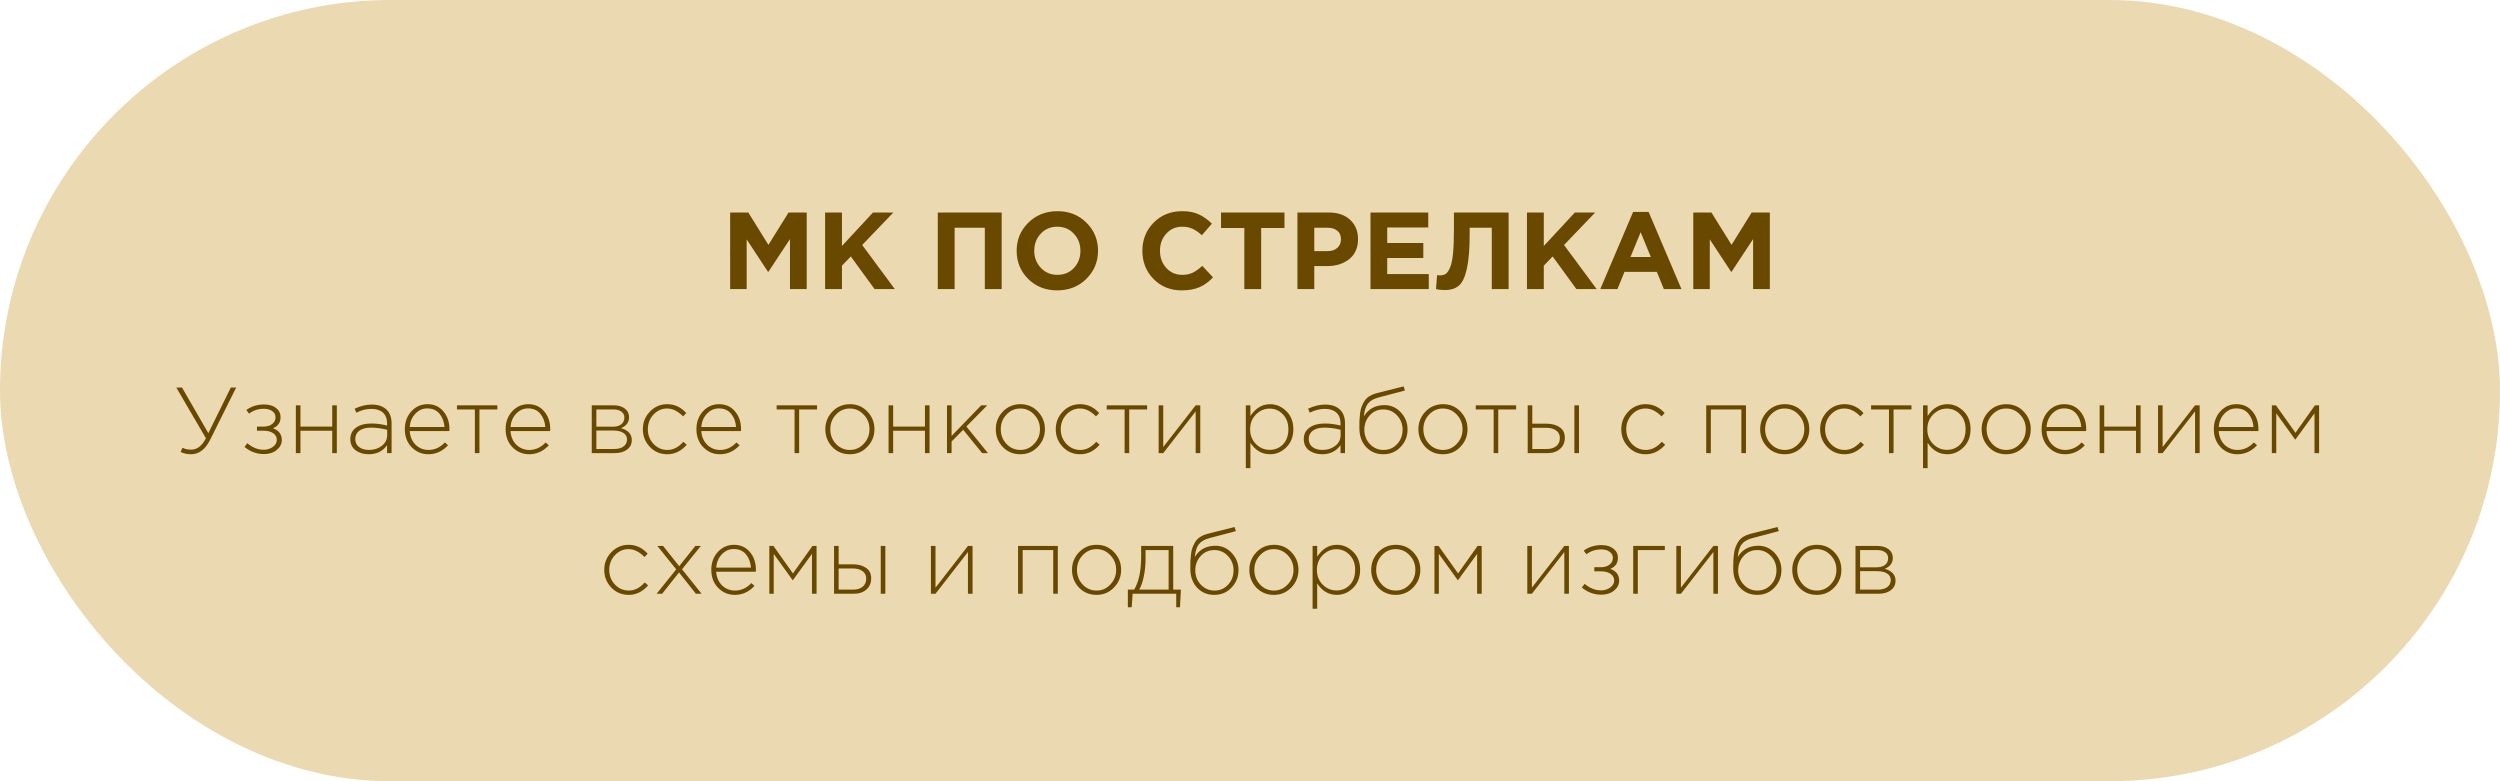
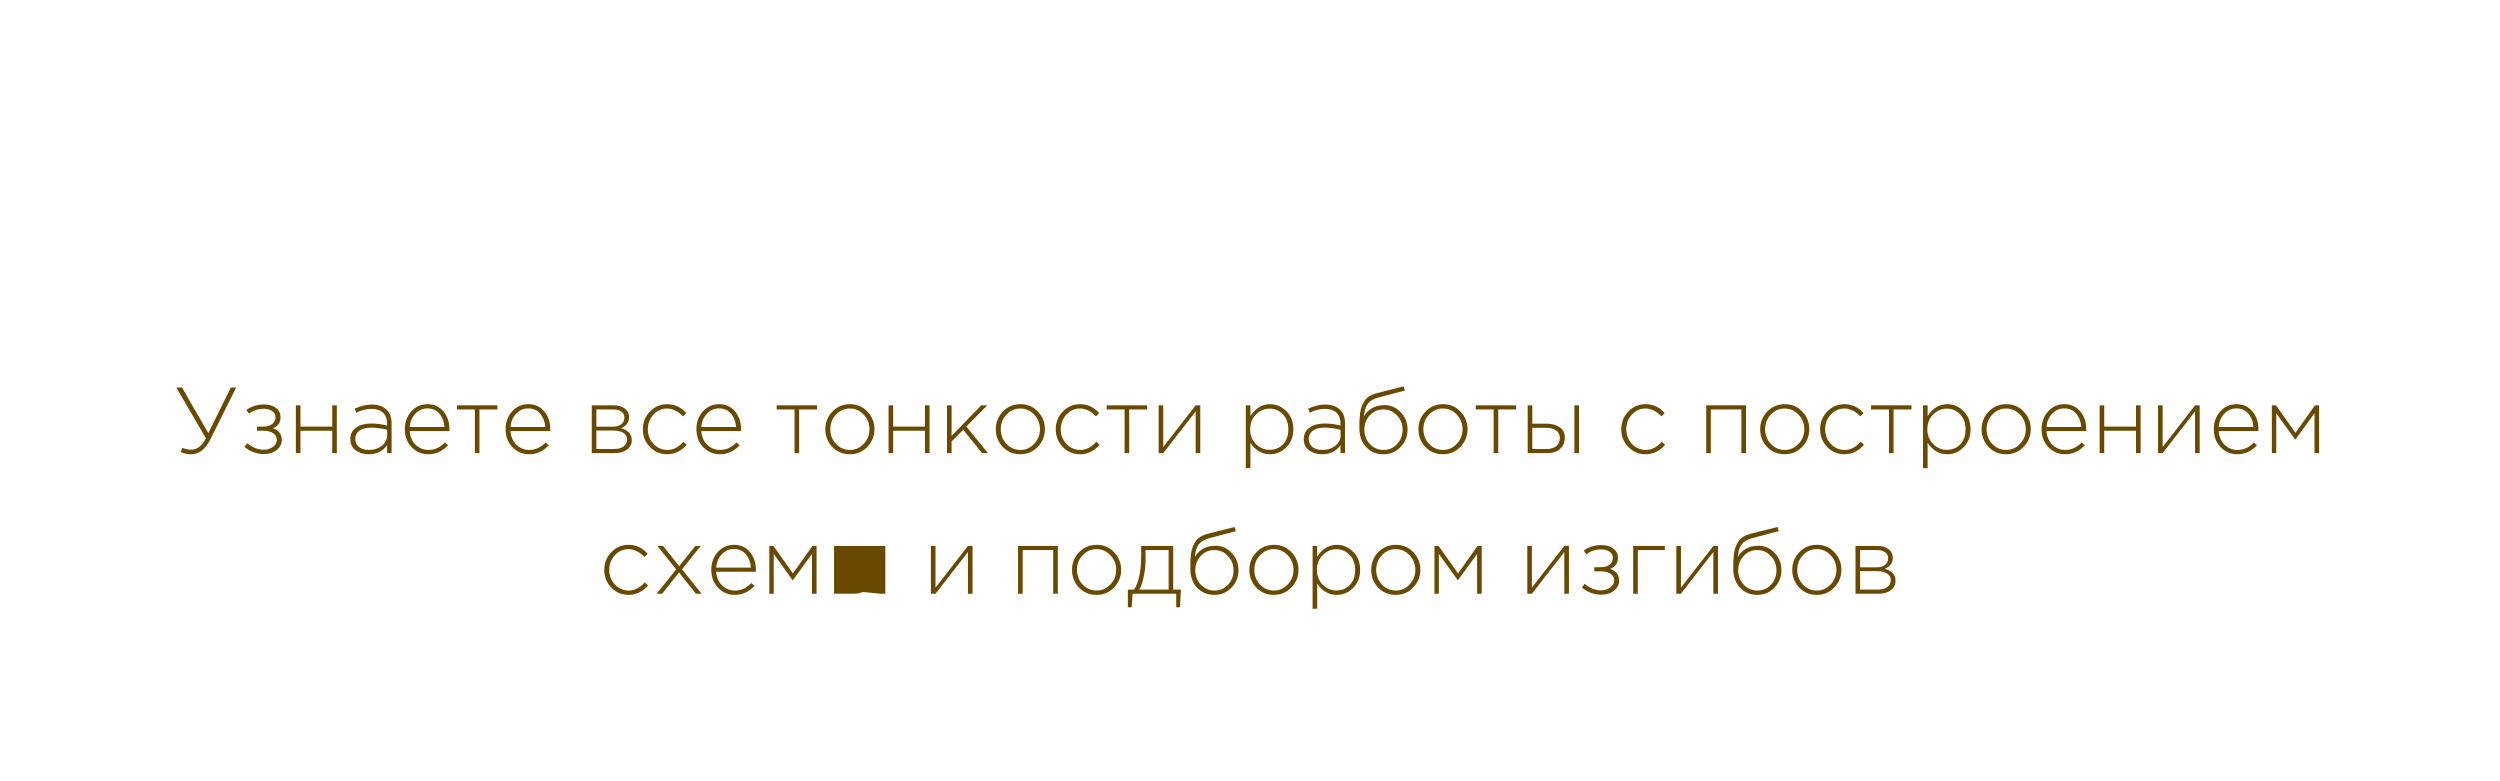
<svg xmlns="http://www.w3.org/2000/svg" width="320" height="100" viewBox="0 0 320 100" fill="none">
-   <rect width="320" height="100" rx="50" fill="#EBD9B1" />
-   <path d="M93.459 37V27.2H95.783L98.359 31.344L100.935 27.2H103.259V37H101.117V30.602L98.359 34.788H98.303L95.573 30.644V37H93.459ZM105.614 37V27.2H107.77V31.484L111.746 27.2H114.35L110.36 31.358L114.532 37H111.942L108.904 32.828L107.77 34.004V37H105.614ZM120.037 37V27.2H128.213V37H126.057V29.146H122.193V37H120.037ZM139.049 35.698C138.059 36.678 136.818 37.168 135.325 37.168C133.831 37.168 132.59 36.678 131.601 35.698C130.621 34.718 130.131 33.519 130.131 32.1C130.131 30.691 130.625 29.496 131.615 28.516C132.613 27.527 133.859 27.032 135.353 27.032C136.846 27.032 138.083 27.522 139.063 28.502C140.052 29.482 140.547 30.681 140.547 32.1C140.547 33.509 140.047 34.709 139.049 35.698ZM133.225 34.284C133.785 34.881 134.494 35.18 135.353 35.18C136.211 35.18 136.916 34.886 137.467 34.298C138.017 33.701 138.293 32.968 138.293 32.1C138.293 31.241 138.013 30.513 137.453 29.916C136.893 29.319 136.183 29.02 135.325 29.02C134.466 29.02 133.761 29.319 133.211 29.916C132.66 30.504 132.385 31.232 132.385 32.1C132.385 32.959 132.665 33.687 133.225 34.284ZM151.248 37.168C149.811 37.168 148.612 36.683 147.65 35.712C146.698 34.732 146.222 33.528 146.222 32.1C146.222 30.681 146.703 29.482 147.664 28.502C148.626 27.522 149.848 27.032 151.332 27.032C152.182 27.032 152.896 27.172 153.474 27.452C154.053 27.723 154.604 28.115 155.126 28.628L153.838 30.112C153.418 29.729 153.022 29.454 152.648 29.286C152.284 29.109 151.841 29.02 151.318 29.02C150.497 29.02 149.816 29.319 149.274 29.916C148.742 30.504 148.476 31.232 148.476 32.1C148.476 32.959 148.742 33.687 149.274 34.284C149.816 34.881 150.497 35.18 151.318 35.18C151.841 35.18 152.294 35.087 152.676 34.9C153.059 34.713 153.465 34.424 153.894 34.032L155.266 35.502C154.734 36.071 154.156 36.491 153.53 36.762C152.914 37.033 152.154 37.168 151.248 37.168ZM159.274 37V29.188H156.292V27.2H164.412V29.188H161.43V37H159.274ZM166.071 37V27.2H170.075C171.232 27.2 172.147 27.513 172.819 28.138C173.491 28.763 173.827 29.589 173.827 30.616C173.827 31.708 173.453 32.557 172.707 33.164C171.96 33.761 171.013 34.06 169.865 34.06H168.227V37H166.071ZM168.227 32.142H169.935C170.467 32.142 170.882 32.002 171.181 31.722C171.489 31.442 171.643 31.078 171.643 30.63C171.643 30.154 171.489 29.79 171.181 29.538C170.873 29.277 170.443 29.146 169.893 29.146H168.227V32.142ZM175.422 37V27.2H182.814V29.118H177.564V31.106H182.184V33.024H177.564V35.082H182.884V37H175.422ZM186.103 27.2H193.103V37H190.947V29.146H188.119V29.888C188.119 31.801 188.002 33.285 187.769 34.34C187.545 35.395 187.214 36.123 186.775 36.524C186.336 36.925 185.725 37.126 184.941 37.126C184.502 37.126 184.124 37.084 183.807 37L183.947 35.222C184.078 35.241 184.19 35.25 184.283 35.25C184.6 35.25 184.857 35.185 185.053 35.054C185.258 34.914 185.445 34.639 185.613 34.228C185.79 33.817 185.916 33.206 185.991 32.394C186.066 31.573 186.103 30.518 186.103 29.23V27.2ZM195.451 37V27.2H197.607V31.484L201.583 27.2H204.187L200.197 31.358L204.369 37H201.779L198.741 32.828L197.607 34.004V37H195.451ZM204.838 37L209.038 27.13H211.026L215.226 37H212.972L212.076 34.802H207.932L207.036 37H204.838ZM208.702 32.898H211.306L210.004 29.72L208.702 32.898ZM216.739 37V27.2H219.062L221.639 31.344L224.215 27.2H226.539V37H224.397V30.602L221.639 34.788H221.583L218.853 30.644V37H216.739Z" fill="#694900" />
-   <path d="M24.459 58.144C23.979 58.144 23.531 58.048 23.115 57.856L23.355 57.316C23.683 57.476 24.051 57.556 24.459 57.556C25.235 57.556 25.867 57.068 26.355 56.092L22.563 49.6H23.295L26.667 55.444L29.547 49.6H30.231L26.895 56.296C26.279 57.528 25.467 58.144 24.459 58.144ZM33.79 58.12C32.87 58.12 32.038 57.816 31.294 57.208L31.654 56.728C32.31 57.288 33.014 57.568 33.766 57.568C34.198 57.568 34.582 57.448 34.918 57.208C35.262 56.96 35.434 56.66 35.434 56.308C35.434 55.948 35.282 55.664 34.978 55.456C34.674 55.24 34.258 55.132 33.73 55.132H32.89V54.604H33.742C34.182 54.604 34.546 54.496 34.834 54.28C35.122 54.064 35.266 53.772 35.266 53.404C35.266 53.084 35.126 52.824 34.846 52.624C34.566 52.424 34.214 52.324 33.79 52.324C33.046 52.324 32.41 52.532 31.882 52.948L31.534 52.48C32.174 52.008 32.93 51.772 33.802 51.772C34.442 51.772 34.954 51.924 35.338 52.228C35.722 52.532 35.914 52.924 35.914 53.404C35.914 54.076 35.586 54.548 34.93 54.82C35.69 55.084 36.07 55.584 36.07 56.32C36.07 56.816 35.854 57.24 35.422 57.592C34.998 57.944 34.454 58.12 33.79 58.12ZM37.87 58V51.88H38.458V54.604H42.526V51.88H43.114V58H42.526V55.132H38.458V58H37.87ZM47.206 58.144C46.535 58.144 45.971 57.976 45.514 57.64C45.066 57.296 44.843 56.816 44.843 56.2C44.843 55.576 45.087 55.088 45.575 54.736C46.062 54.384 46.711 54.208 47.519 54.208C48.206 54.208 48.883 54.296 49.547 54.472V54.208C49.547 53.6 49.37 53.136 49.019 52.816C48.666 52.496 48.17 52.336 47.531 52.336C46.891 52.336 46.251 52.5 45.611 52.828L45.395 52.312C46.154 51.96 46.879 51.784 47.566 51.784C48.407 51.784 49.05 52.008 49.498 52.456C49.914 52.872 50.123 53.448 50.123 54.184V58H49.547V56.98C48.995 57.756 48.215 58.144 47.206 58.144ZM47.242 57.592C47.883 57.592 48.426 57.416 48.874 57.064C49.331 56.704 49.559 56.252 49.559 55.708V55.012C48.839 54.828 48.147 54.736 47.483 54.736C46.843 54.736 46.346 54.868 45.995 55.132C45.651 55.388 45.478 55.74 45.478 56.188C45.478 56.628 45.639 56.972 45.959 57.22C46.279 57.468 46.706 57.592 47.242 57.592ZM54.817 58.144C53.993 58.144 53.285 57.844 52.693 57.244C52.109 56.644 51.817 55.872 51.817 54.928C51.817 54.032 52.093 53.276 52.645 52.66C53.205 52.044 53.897 51.736 54.721 51.736C55.561 51.736 56.237 52.04 56.749 52.648C57.269 53.256 57.529 54.02 57.529 54.94C57.529 55.036 57.525 55.116 57.517 55.18H52.441C52.497 55.916 52.753 56.504 53.209 56.944C53.673 57.376 54.217 57.592 54.841 57.592C55.641 57.592 56.341 57.272 56.941 56.632L57.349 56.992C56.637 57.76 55.793 58.144 54.817 58.144ZM52.441 54.652H56.893C56.845 53.98 56.633 53.416 56.257 52.96C55.881 52.504 55.361 52.276 54.697 52.276C54.097 52.276 53.585 52.504 53.161 52.96C52.737 53.408 52.497 53.972 52.441 54.652ZM60.781 58V52.408H58.489V51.88H63.661V52.408H61.369V58H60.781ZM67.719 58.144C66.895 58.144 66.187 57.844 65.595 57.244C65.011 56.644 64.719 55.872 64.719 54.928C64.719 54.032 64.995 53.276 65.547 52.66C66.107 52.044 66.799 51.736 67.623 51.736C68.463 51.736 69.139 52.04 69.651 52.648C70.171 53.256 70.431 54.02 70.431 54.94C70.431 55.036 70.427 55.116 70.419 55.18H65.343C65.399 55.916 65.655 56.504 66.111 56.944C66.575 57.376 67.119 57.592 67.743 57.592C68.543 57.592 69.243 57.272 69.843 56.632L70.251 56.992C69.539 57.76 68.695 58.144 67.719 58.144ZM65.343 54.652H69.795C69.747 53.98 69.535 53.416 69.159 52.96C68.783 52.504 68.263 52.276 67.599 52.276C66.999 52.276 66.487 52.504 66.063 52.96C65.639 53.408 65.399 53.972 65.343 54.652ZM75.745 58V51.88H78.541C79.141 51.88 79.621 52.02 79.981 52.3C80.341 52.572 80.521 52.94 80.521 53.404C80.521 54.052 80.177 54.52 79.489 54.808C79.897 54.912 80.229 55.092 80.485 55.348C80.741 55.604 80.869 55.932 80.869 56.332C80.869 56.836 80.669 57.24 80.269 57.544C79.869 57.848 79.337 58 78.673 58H75.745ZM76.333 57.472H78.601C79.113 57.472 79.517 57.364 79.813 57.148C80.109 56.924 80.257 56.624 80.257 56.248C80.257 55.888 80.101 55.608 79.789 55.408C79.485 55.208 79.041 55.108 78.457 55.108H76.333V57.472ZM76.333 54.616H78.457C78.897 54.616 79.249 54.516 79.513 54.316C79.785 54.108 79.921 53.816 79.921 53.44C79.921 53.128 79.797 52.88 79.549 52.696C79.301 52.504 78.949 52.408 78.493 52.408H76.333V54.616ZM85.406 58.144C84.526 58.144 83.786 57.832 83.186 57.208C82.586 56.584 82.286 55.828 82.286 54.94C82.286 54.06 82.586 53.308 83.186 52.684C83.794 52.052 84.534 51.736 85.406 51.736C86.358 51.736 87.17 52.116 87.842 52.876L87.434 53.296C86.778 52.624 86.098 52.288 85.394 52.288C84.714 52.288 84.13 52.548 83.642 53.068C83.162 53.588 82.922 54.212 82.922 54.94C82.922 55.676 83.166 56.304 83.654 56.824C84.142 57.336 84.738 57.592 85.442 57.592C86.17 57.592 86.846 57.244 87.47 56.548L87.902 56.932C87.19 57.74 86.358 58.144 85.406 58.144ZM92.141 58.144C91.317 58.144 90.609 57.844 90.017 57.244C89.433 56.644 89.141 55.872 89.141 54.928C89.141 54.032 89.417 53.276 89.969 52.66C90.529 52.044 91.221 51.736 92.045 51.736C92.885 51.736 93.561 52.04 94.073 52.648C94.593 53.256 94.853 54.02 94.853 54.94C94.853 55.036 94.849 55.116 94.841 55.18H89.765C89.821 55.916 90.077 56.504 90.533 56.944C90.997 57.376 91.541 57.592 92.165 57.592C92.965 57.592 93.665 57.272 94.265 56.632L94.673 56.992C93.961 57.76 93.117 58.144 92.141 58.144ZM89.765 54.652H94.217C94.169 53.98 93.957 53.416 93.581 52.96C93.205 52.504 92.685 52.276 92.021 52.276C91.421 52.276 90.909 52.504 90.485 52.96C90.061 53.408 89.821 53.972 89.765 54.652ZM101.703 58V52.408H99.411V51.88H104.583V52.408H102.291V58H101.703ZM111.017 57.196C110.417 57.828 109.669 58.144 108.773 58.144C107.877 58.144 107.129 57.832 106.529 57.208C105.937 56.576 105.641 55.82 105.641 54.94C105.641 54.068 105.941 53.316 106.541 52.684C107.149 52.052 107.901 51.736 108.797 51.736C109.693 51.736 110.437 52.052 111.029 52.684C111.629 53.308 111.929 54.06 111.929 54.94C111.929 55.812 111.625 56.564 111.017 57.196ZM108.797 57.592C109.477 57.592 110.061 57.332 110.549 56.812C111.045 56.292 111.293 55.668 111.293 54.94C111.293 54.204 111.045 53.58 110.549 53.068C110.061 52.548 109.469 52.288 108.773 52.288C108.085 52.288 107.497 52.548 107.009 53.068C106.521 53.58 106.277 54.204 106.277 54.94C106.277 55.676 106.521 56.304 107.009 56.824C107.497 57.336 108.093 57.592 108.797 57.592ZM113.737 58V51.88H114.325V54.604H118.393V51.88H118.981V58H118.393V55.132H114.325V58H113.737ZM121.214 58V51.88H121.802V55.804L125.594 51.88H126.374L123.698 54.592L126.458 58H125.714L123.29 55.012L121.802 56.512V58H121.214ZM132.838 57.196C132.238 57.828 131.49 58.144 130.594 58.144C129.698 58.144 128.95 57.832 128.35 57.208C127.758 56.576 127.462 55.82 127.462 54.94C127.462 54.068 127.762 53.316 128.362 52.684C128.97 52.052 129.722 51.736 130.618 51.736C131.514 51.736 132.258 52.052 132.85 52.684C133.45 53.308 133.75 54.06 133.75 54.94C133.75 55.812 133.446 56.564 132.838 57.196ZM130.618 57.592C131.298 57.592 131.882 57.332 132.37 56.812C132.866 56.292 133.114 55.668 133.114 54.94C133.114 54.204 132.866 53.58 132.37 53.068C131.882 52.548 131.29 52.288 130.594 52.288C129.906 52.288 129.318 52.548 128.83 53.068C128.342 53.58 128.098 54.204 128.098 54.94C128.098 55.676 128.342 56.304 128.83 56.824C129.318 57.336 129.914 57.592 130.618 57.592ZM138.257 58.144C137.377 58.144 136.637 57.832 136.037 57.208C135.437 56.584 135.137 55.828 135.137 54.94C135.137 54.06 135.437 53.308 136.037 52.684C136.645 52.052 137.385 51.736 138.257 51.736C139.209 51.736 140.021 52.116 140.693 52.876L140.285 53.296C139.629 52.624 138.949 52.288 138.245 52.288C137.565 52.288 136.981 52.548 136.493 53.068C136.013 53.588 135.773 54.212 135.773 54.94C135.773 55.676 136.017 56.304 136.505 56.824C136.993 57.336 137.589 57.592 138.293 57.592C139.021 57.592 139.697 57.244 140.321 56.548L140.753 56.932C140.041 57.74 139.209 58.144 138.257 58.144ZM143.949 58V52.408H141.657V51.88H146.829V52.408H144.537V58H143.949ZM148.307 58V51.88H148.895V57.22L153.047 51.88H153.635V58H153.047V52.66L148.895 58H148.307ZM159.464 59.92V51.88H160.052V53.248C160.716 52.24 161.556 51.736 162.572 51.736C163.356 51.736 164.048 52.032 164.648 52.624C165.248 53.208 165.548 53.98 165.548 54.94C165.548 55.892 165.248 56.664 164.648 57.256C164.048 57.848 163.356 58.144 162.572 58.144C161.532 58.144 160.692 57.656 160.052 56.68V59.92H159.464ZM162.512 57.58C163.2 57.58 163.772 57.344 164.228 56.872C164.684 56.392 164.912 55.748 164.912 54.94C164.912 54.156 164.676 53.52 164.204 53.032C163.74 52.544 163.176 52.3 162.512 52.3C161.848 52.3 161.264 52.552 160.76 53.056C160.264 53.552 160.016 54.184 160.016 54.952C160.016 55.712 160.264 56.34 160.76 56.836C161.264 57.332 161.848 57.58 162.512 57.58ZM169.246 58.144C168.574 58.144 168.01 57.976 167.554 57.64C167.106 57.296 166.882 56.816 166.882 56.2C166.882 55.576 167.126 55.088 167.614 54.736C168.102 54.384 168.75 54.208 169.558 54.208C170.246 54.208 170.922 54.296 171.586 54.472V54.208C171.586 53.6 171.41 53.136 171.058 52.816C170.706 52.496 170.21 52.336 169.57 52.336C168.93 52.336 168.29 52.5 167.65 52.828L167.434 52.312C168.194 51.96 168.918 51.784 169.606 51.784C170.446 51.784 171.09 52.008 171.538 52.456C171.954 52.872 172.162 53.448 172.162 54.184V58H171.586V56.98C171.034 57.756 170.254 58.144 169.246 58.144ZM169.282 57.592C169.922 57.592 170.466 57.416 170.914 57.064C171.37 56.704 171.598 56.252 171.598 55.708V55.012C170.878 54.828 170.186 54.736 169.522 54.736C168.882 54.736 168.386 54.868 168.034 55.132C167.69 55.388 167.518 55.74 167.518 56.188C167.518 56.628 167.678 56.972 167.998 57.22C168.318 57.468 168.746 57.592 169.282 57.592ZM177.072 58.144C176.176 58.144 175.44 57.836 174.864 57.22C174.288 56.604 174 55.792 174 54.784C174 54.376 174.004 54.04 174.012 53.776C174.028 53.504 174.056 53.196 174.096 52.852C174.144 52.508 174.216 52.22 174.312 51.988C174.408 51.748 174.532 51.512 174.684 51.28C174.844 51.048 175.048 50.856 175.296 50.704C175.552 50.544 175.848 50.42 176.184 50.332L179.664 49.456L179.832 49.984L176.472 50.872C175.824 51.04 175.36 51.308 175.08 51.676C174.808 52.036 174.64 52.576 174.576 53.296C175.152 52.336 176.036 51.856 177.228 51.856C178.036 51.856 178.728 52.164 179.304 52.78C179.88 53.396 180.168 54.128 180.168 54.976C180.168 55.84 179.872 56.584 179.28 57.208C178.688 57.832 177.952 58.144 177.072 58.144ZM177.096 57.592C177.792 57.592 178.372 57.34 178.836 56.836C179.3 56.332 179.532 55.72 179.532 55C179.532 54.28 179.292 53.668 178.812 53.164C178.34 52.66 177.76 52.408 177.072 52.408C176.376 52.408 175.796 52.66 175.332 53.164C174.868 53.668 174.636 54.28 174.636 55C174.636 55.72 174.872 56.332 175.344 56.836C175.824 57.34 176.408 57.592 177.096 57.592ZM186.931 57.196C186.331 57.828 185.583 58.144 184.687 58.144C183.791 58.144 183.043 57.832 182.443 57.208C181.851 56.576 181.555 55.82 181.555 54.94C181.555 54.068 181.855 53.316 182.455 52.684C183.063 52.052 183.815 51.736 184.711 51.736C185.607 51.736 186.351 52.052 186.943 52.684C187.543 53.308 187.843 54.06 187.843 54.94C187.843 55.812 187.539 56.564 186.931 57.196ZM184.711 57.592C185.391 57.592 185.975 57.332 186.463 56.812C186.959 56.292 187.207 55.668 187.207 54.94C187.207 54.204 186.959 53.58 186.463 53.068C185.975 52.548 185.383 52.288 184.687 52.288C183.999 52.288 183.411 52.548 182.923 53.068C182.435 53.58 182.191 54.204 182.191 54.94C182.191 55.676 182.435 56.304 182.923 56.824C183.411 57.336 184.007 57.592 184.711 57.592ZM191.187 58V52.408H188.895V51.88H194.067V52.408H191.775V58H191.187ZM195.546 58V51.88H196.134V54.232H197.958C198.638 54.232 199.198 54.384 199.638 54.688C200.078 54.984 200.298 55.432 200.298 56.032C200.298 56.624 200.094 57.1 199.686 57.46C199.278 57.82 198.738 58 198.066 58H195.546ZM196.134 57.472H197.97C198.49 57.472 198.902 57.348 199.206 57.1C199.51 56.852 199.662 56.504 199.662 56.056C199.662 55.648 199.506 55.332 199.194 55.108C198.882 54.876 198.458 54.76 197.922 54.76H196.134V57.472ZM201.522 58V51.88H202.11V58H201.522ZM210.644 58.144C209.764 58.144 209.024 57.832 208.424 57.208C207.824 56.584 207.524 55.828 207.524 54.94C207.524 54.06 207.824 53.308 208.424 52.684C209.032 52.052 209.772 51.736 210.644 51.736C211.596 51.736 212.408 52.116 213.08 52.876L212.672 53.296C212.016 52.624 211.336 52.288 210.632 52.288C209.952 52.288 209.368 52.548 208.88 53.068C208.4 53.588 208.16 54.212 208.16 54.94C208.16 55.676 208.404 56.304 208.892 56.824C209.38 57.336 209.976 57.592 210.68 57.592C211.408 57.592 212.084 57.244 212.708 56.548L213.14 56.932C212.428 57.74 211.596 58.144 210.644 58.144ZM218.397 58V51.88H223.485V58H222.897V52.408H218.985V58H218.397ZM230.677 57.196C230.077 57.828 229.329 58.144 228.433 58.144C227.537 58.144 226.789 57.832 226.189 57.208C225.597 56.576 225.301 55.82 225.301 54.94C225.301 54.068 225.601 53.316 226.201 52.684C226.809 52.052 227.561 51.736 228.457 51.736C229.353 51.736 230.097 52.052 230.689 52.684C231.289 53.308 231.589 54.06 231.589 54.94C231.589 55.812 231.285 56.564 230.677 57.196ZM228.457 57.592C229.137 57.592 229.721 57.332 230.209 56.812C230.705 56.292 230.953 55.668 230.953 54.94C230.953 54.204 230.705 53.58 230.209 53.068C229.721 52.548 229.129 52.288 228.433 52.288C227.745 52.288 227.157 52.548 226.669 53.068C226.181 53.58 225.937 54.204 225.937 54.94C225.937 55.676 226.181 56.304 226.669 56.824C227.157 57.336 227.753 57.592 228.457 57.592ZM236.097 58.144C235.217 58.144 234.477 57.832 233.877 57.208C233.277 56.584 232.977 55.828 232.977 54.94C232.977 54.06 233.277 53.308 233.877 52.684C234.485 52.052 235.225 51.736 236.097 51.736C237.049 51.736 237.861 52.116 238.533 52.876L238.125 53.296C237.469 52.624 236.789 52.288 236.085 52.288C235.405 52.288 234.821 52.548 234.333 53.068C233.853 53.588 233.613 54.212 233.613 54.94C233.613 55.676 233.857 56.304 234.345 56.824C234.833 57.336 235.429 57.592 236.133 57.592C236.861 57.592 237.537 57.244 238.161 56.548L238.593 56.932C237.881 57.74 237.049 58.144 236.097 58.144ZM241.789 58V52.408H239.497V51.88H244.669V52.408H242.377V58H241.789ZM246.147 59.92V51.88H246.735V53.248C247.399 52.24 248.239 51.736 249.255 51.736C250.039 51.736 250.731 52.032 251.331 52.624C251.931 53.208 252.231 53.98 252.231 54.94C252.231 55.892 251.931 56.664 251.331 57.256C250.731 57.848 250.039 58.144 249.255 58.144C248.215 58.144 247.375 57.656 246.735 56.68V59.92H246.147ZM249.195 57.58C249.883 57.58 250.455 57.344 250.911 56.872C251.367 56.392 251.595 55.748 251.595 54.94C251.595 54.156 251.359 53.52 250.887 53.032C250.423 52.544 249.859 52.3 249.195 52.3C248.531 52.3 247.947 52.552 247.443 53.056C246.947 53.552 246.699 54.184 246.699 54.952C246.699 55.712 246.947 56.34 247.443 56.836C247.947 57.332 248.531 57.58 249.195 57.58ZM259.025 57.196C258.425 57.828 257.677 58.144 256.781 58.144C255.885 58.144 255.137 57.832 254.537 57.208C253.945 56.576 253.649 55.82 253.649 54.94C253.649 54.068 253.949 53.316 254.549 52.684C255.157 52.052 255.909 51.736 256.805 51.736C257.701 51.736 258.445 52.052 259.037 52.684C259.637 53.308 259.937 54.06 259.937 54.94C259.937 55.812 259.633 56.564 259.025 57.196ZM256.805 57.592C257.485 57.592 258.069 57.332 258.557 56.812C259.053 56.292 259.301 55.668 259.301 54.94C259.301 54.204 259.053 53.58 258.557 53.068C258.069 52.548 257.477 52.288 256.781 52.288C256.093 52.288 255.505 52.548 255.017 53.068C254.529 53.58 254.285 54.204 254.285 54.94C254.285 55.676 254.529 56.304 255.017 56.824C255.505 57.336 256.101 57.592 256.805 57.592ZM264.325 58.144C263.501 58.144 262.793 57.844 262.201 57.244C261.617 56.644 261.325 55.872 261.325 54.928C261.325 54.032 261.601 53.276 262.153 52.66C262.713 52.044 263.405 51.736 264.229 51.736C265.069 51.736 265.745 52.04 266.257 52.648C266.777 53.256 267.037 54.02 267.037 54.94C267.037 55.036 267.033 55.116 267.025 55.18H261.949C262.005 55.916 262.261 56.504 262.717 56.944C263.181 57.376 263.725 57.592 264.349 57.592C265.149 57.592 265.849 57.272 266.449 56.632L266.857 56.992C266.145 57.76 265.301 58.144 264.325 58.144ZM261.949 54.652H266.401C266.353 53.98 266.141 53.416 265.765 52.96C265.389 52.504 264.869 52.276 264.205 52.276C263.605 52.276 263.093 52.504 262.669 52.96C262.245 53.408 262.005 53.972 261.949 54.652ZM268.753 58V51.88H269.341V54.604H273.409V51.88H273.997V58H273.409V55.132H269.341V58H268.753ZM276.229 58V51.88H276.817V57.22L280.969 51.88H281.557V58H280.969V52.66L276.817 58H276.229ZM286.368 58.144C285.544 58.144 284.836 57.844 284.244 57.244C283.66 56.644 283.368 55.872 283.368 54.928C283.368 54.032 283.644 53.276 284.196 52.66C284.756 52.044 285.448 51.736 286.272 51.736C287.112 51.736 287.788 52.04 288.3 52.648C288.82 53.256 289.08 54.02 289.08 54.94C289.08 55.036 289.076 55.116 289.068 55.18H283.992C284.048 55.916 284.304 56.504 284.76 56.944C285.224 57.376 285.768 57.592 286.392 57.592C287.192 57.592 287.892 57.272 288.492 56.632L288.9 56.992C288.188 57.76 287.344 58.144 286.368 58.144ZM283.992 54.652H288.444C288.396 53.98 288.184 53.416 287.808 52.96C287.432 52.504 286.912 52.276 286.248 52.276C285.648 52.276 285.136 52.504 284.712 52.96C284.288 53.408 284.048 53.972 283.992 54.652ZM290.796 58V51.88H291.324L293.82 55.396L296.316 51.88H296.844V58H296.256V52.9L293.796 56.284L291.36 52.9V58H290.796ZM80.466 76.144C79.586 76.144 78.846 75.832 78.246 75.208C77.646 74.584 77.346 73.828 77.346 72.94C77.346 72.06 77.646 71.308 78.246 70.684C78.854 70.052 79.594 69.736 80.466 69.736C81.418 69.736 82.23 70.116 82.902 70.876L82.494 71.296C81.838 70.624 81.158 70.288 80.454 70.288C79.774 70.288 79.19 70.548 78.702 71.068C78.222 71.588 77.982 72.212 77.982 72.94C77.982 73.676 78.226 74.304 78.714 74.824C79.202 75.336 79.798 75.592 80.502 75.592C81.23 75.592 81.906 75.244 82.53 74.548L82.962 74.932C82.25 75.74 81.418 76.144 80.466 76.144ZM84.046 76L86.554 72.88L84.142 69.88H84.874L86.938 72.472L89.002 69.88H89.71L87.298 72.868L89.806 76H89.074L86.914 73.276L84.754 76H84.046ZM94.046 76.144C93.222 76.144 92.514 75.844 91.922 75.244C91.338 74.644 91.046 73.872 91.046 72.928C91.046 72.032 91.322 71.276 91.874 70.66C92.434 70.044 93.126 69.736 93.95 69.736C94.79 69.736 95.466 70.04 95.978 70.648C96.498 71.256 96.758 72.02 96.758 72.94C96.758 73.036 96.754 73.116 96.746 73.18H91.67C91.726 73.916 91.982 74.504 92.438 74.944C92.902 75.376 93.446 75.592 94.07 75.592C94.87 75.592 95.57 75.272 96.17 74.632L96.578 74.992C95.866 75.76 95.022 76.144 94.046 76.144ZM91.67 72.652H96.122C96.074 71.98 95.862 71.416 95.486 70.96C95.11 70.504 94.59 70.276 93.926 70.276C93.326 70.276 92.814 70.504 92.39 70.96C91.966 71.408 91.726 71.972 91.67 72.652ZM98.473 76V69.88H99.001L101.497 73.396L103.993 69.88H104.521V76H103.933V70.9L101.473 74.284L99.037 70.9V76H98.473ZM106.759 76V69.88H107.347V72.232H109.171C109.851 72.232 110.411 72.384 110.851 72.688C111.291 72.984 111.511 73.432 111.511 74.032C111.511 74.624 111.307 75.1 110.899 75.46C110.491 75.82 109.951 76 109.279 76H106.759ZM107.347 75.472H109.183C109.703 75.472 110.115 75.348 110.419 75.1C110.723 74.852 110.875 74.504 110.875 74.056C110.875 73.648 110.719 73.332 110.407 73.108C110.095 72.876 109.671 72.76 109.135 72.76H107.347V75.472ZM112.735 76V69.88H113.323V76H112.735ZM119.157 76V69.88H119.745V75.22L123.897 69.88H124.485V76H123.897V70.66L119.745 76H119.157ZM130.313 76V69.88H135.401V76H134.813V70.408H130.901V76H130.313ZM142.593 75.196C141.993 75.828 141.245 76.144 140.349 76.144C139.453 76.144 138.705 75.832 138.105 75.208C137.513 74.576 137.217 73.82 137.217 72.94C137.217 72.068 137.517 71.316 138.117 70.684C138.725 70.052 139.477 69.736 140.373 69.736C141.269 69.736 142.013 70.052 142.605 70.684C143.205 71.308 143.505 72.06 143.505 72.94C143.505 73.812 143.201 74.564 142.593 75.196ZM140.373 75.592C141.053 75.592 141.637 75.332 142.125 74.812C142.621 74.292 142.869 73.668 142.869 72.94C142.869 72.204 142.621 71.58 142.125 71.068C141.637 70.548 141.045 70.288 140.349 70.288C139.661 70.288 139.073 70.548 138.585 71.068C138.097 71.58 137.853 72.204 137.853 72.94C137.853 73.676 138.097 74.304 138.585 74.824C139.073 75.336 139.669 75.592 140.373 75.592ZM144.365 77.728V75.472H145.169C145.769 74.488 146.069 73.056 146.069 71.176V69.88H150.173V75.472H151.157L151.037 77.728H150.557V76H144.977L144.857 77.728H144.365ZM145.817 75.472H149.585V70.408H146.633V71.512C146.633 72.312 146.557 73.068 146.405 73.78C146.261 74.492 146.065 75.056 145.817 75.472ZM155.433 76.144C154.537 76.144 153.801 75.836 153.225 75.22C152.649 74.604 152.361 73.792 152.361 72.784C152.361 72.376 152.365 72.04 152.373 71.776C152.389 71.504 152.417 71.196 152.457 70.852C152.505 70.508 152.577 70.22 152.673 69.988C152.769 69.748 152.893 69.512 153.045 69.28C153.205 69.048 153.409 68.856 153.657 68.704C153.913 68.544 154.209 68.42 154.545 68.332L158.025 67.456L158.193 67.984L154.833 68.872C154.185 69.04 153.721 69.308 153.441 69.676C153.169 70.036 153.001 70.576 152.937 71.296C153.513 70.336 154.397 69.856 155.589 69.856C156.397 69.856 157.089 70.164 157.665 70.78C158.241 71.396 158.529 72.128 158.529 72.976C158.529 73.84 158.233 74.584 157.641 75.208C157.049 75.832 156.313 76.144 155.433 76.144ZM155.457 75.592C156.153 75.592 156.733 75.34 157.197 74.836C157.661 74.332 157.893 73.72 157.893 73C157.893 72.28 157.653 71.668 157.173 71.164C156.701 70.66 156.121 70.408 155.433 70.408C154.737 70.408 154.157 70.66 153.693 71.164C153.229 71.668 152.997 72.28 152.997 73C152.997 73.72 153.233 74.332 153.705 74.836C154.185 75.34 154.769 75.592 155.457 75.592ZM165.293 75.196C164.693 75.828 163.945 76.144 163.049 76.144C162.153 76.144 161.405 75.832 160.805 75.208C160.213 74.576 159.917 73.82 159.917 72.94C159.917 72.068 160.217 71.316 160.817 70.684C161.425 70.052 162.177 69.736 163.073 69.736C163.969 69.736 164.713 70.052 165.305 70.684C165.905 71.308 166.205 72.06 166.205 72.94C166.205 73.812 165.901 74.564 165.293 75.196ZM163.073 75.592C163.753 75.592 164.337 75.332 164.825 74.812C165.321 74.292 165.569 73.668 165.569 72.94C165.569 72.204 165.321 71.58 164.825 71.068C164.337 70.548 163.745 70.288 163.049 70.288C162.361 70.288 161.773 70.548 161.285 71.068C160.797 71.58 160.553 72.204 160.553 72.94C160.553 73.676 160.797 74.304 161.285 74.824C161.773 75.336 162.369 75.592 163.073 75.592ZM168.012 77.92V69.88H168.6V71.248C169.264 70.24 170.104 69.736 171.12 69.736C171.904 69.736 172.596 70.032 173.196 70.624C173.796 71.208 174.096 71.98 174.096 72.94C174.096 73.892 173.796 74.664 173.196 75.256C172.596 75.848 171.904 76.144 171.12 76.144C170.08 76.144 169.24 75.656 168.6 74.68V77.92H168.012ZM171.06 75.58C171.748 75.58 172.32 75.344 172.776 74.872C173.232 74.392 173.46 73.748 173.46 72.94C173.46 72.156 173.224 71.52 172.752 71.032C172.288 70.544 171.724 70.3 171.06 70.3C170.396 70.3 169.812 70.552 169.308 71.056C168.812 71.552 168.564 72.184 168.564 72.952C168.564 73.712 168.812 74.34 169.308 74.836C169.812 75.332 170.396 75.58 171.06 75.58ZM180.89 75.196C180.29 75.828 179.542 76.144 178.646 76.144C177.75 76.144 177.002 75.832 176.402 75.208C175.81 74.576 175.514 73.82 175.514 72.94C175.514 72.068 175.814 71.316 176.414 70.684C177.022 70.052 177.774 69.736 178.67 69.736C179.566 69.736 180.31 70.052 180.902 70.684C181.502 71.308 181.802 72.06 181.802 72.94C181.802 73.812 181.498 74.564 180.89 75.196ZM178.67 75.592C179.35 75.592 179.934 75.332 180.422 74.812C180.918 74.292 181.166 73.668 181.166 72.94C181.166 72.204 180.918 71.58 180.422 71.068C179.934 70.548 179.342 70.288 178.646 70.288C177.958 70.288 177.37 70.548 176.882 71.068C176.394 71.58 176.15 72.204 176.15 72.94C176.15 73.676 176.394 74.304 176.882 74.824C177.37 75.336 177.966 75.592 178.67 75.592ZM183.61 76V69.88H184.138L186.634 73.396L189.13 69.88H189.658V76H189.07V70.9L186.61 74.284L184.174 70.9V76H183.61ZM195.493 76V69.88H196.081V75.22L200.233 69.88H200.821V76H200.233V70.66L196.081 76H195.493ZM204.972 76.12C204.052 76.12 203.22 75.816 202.476 75.208L202.836 74.728C203.492 75.288 204.196 75.568 204.948 75.568C205.38 75.568 205.764 75.448 206.1 75.208C206.444 74.96 206.616 74.66 206.616 74.308C206.616 73.948 206.464 73.664 206.16 73.456C205.856 73.24 205.44 73.132 204.912 73.132H204.072V72.604H204.924C205.364 72.604 205.728 72.496 206.016 72.28C206.304 72.064 206.448 71.772 206.448 71.404C206.448 71.084 206.308 70.824 206.028 70.624C205.748 70.424 205.396 70.324 204.972 70.324C204.228 70.324 203.592 70.532 203.064 70.948L202.716 70.48C203.356 70.008 204.112 69.772 204.984 69.772C205.624 69.772 206.136 69.924 206.52 70.228C206.904 70.532 207.096 70.924 207.096 71.404C207.096 72.076 206.768 72.548 206.112 72.82C206.872 73.084 207.252 73.584 207.252 74.32C207.252 74.816 207.036 75.24 206.604 75.592C206.18 75.944 205.636 76.12 204.972 76.12ZM209.052 76V69.88H213.096V70.408H209.64V76H209.052ZM214.571 76V69.88H215.159V75.22L219.311 69.88H219.899V76H219.311V70.66L215.159 76H214.571ZM224.926 76.144C224.03 76.144 223.294 75.836 222.718 75.22C222.142 74.604 221.854 73.792 221.854 72.784C221.854 72.376 221.858 72.04 221.866 71.776C221.882 71.504 221.91 71.196 221.95 70.852C221.998 70.508 222.07 70.22 222.166 69.988C222.262 69.748 222.386 69.512 222.538 69.28C222.698 69.048 222.902 68.856 223.15 68.704C223.406 68.544 223.702 68.42 224.038 68.332L227.518 67.456L227.686 67.984L224.326 68.872C223.678 69.04 223.214 69.308 222.934 69.676C222.662 70.036 222.494 70.576 222.43 71.296C223.006 70.336 223.89 69.856 225.082 69.856C225.89 69.856 226.582 70.164 227.158 70.78C227.734 71.396 228.022 72.128 228.022 72.976C228.022 73.84 227.726 74.584 227.134 75.208C226.542 75.832 225.806 76.144 224.926 76.144ZM224.95 75.592C225.646 75.592 226.226 75.34 226.69 74.836C227.154 74.332 227.386 73.72 227.386 73C227.386 72.28 227.146 71.668 226.666 71.164C226.194 70.66 225.614 70.408 224.926 70.408C224.23 70.408 223.65 70.66 223.186 71.164C222.722 71.668 222.49 72.28 222.49 73C222.49 73.72 222.726 74.332 223.198 74.836C223.678 75.34 224.262 75.592 224.95 75.592ZM234.785 75.196C234.185 75.828 233.437 76.144 232.541 76.144C231.645 76.144 230.897 75.832 230.297 75.208C229.705 74.576 229.409 73.82 229.409 72.94C229.409 72.068 229.709 71.316 230.309 70.684C230.917 70.052 231.669 69.736 232.565 69.736C233.461 69.736 234.205 70.052 234.797 70.684C235.397 71.308 235.697 72.06 235.697 72.94C235.697 73.812 235.393 74.564 234.785 75.196ZM232.565 75.592C233.245 75.592 233.829 75.332 234.317 74.812C234.813 74.292 235.061 73.668 235.061 72.94C235.061 72.204 234.813 71.58 234.317 71.068C233.829 70.548 233.237 70.288 232.541 70.288C231.853 70.288 231.265 70.548 230.777 71.068C230.289 71.58 230.045 72.204 230.045 72.94C230.045 73.676 230.289 74.304 230.777 74.824C231.265 75.336 231.861 75.592 232.565 75.592ZM237.505 76V69.88H240.301C240.901 69.88 241.381 70.02 241.741 70.3C242.101 70.572 242.281 70.94 242.281 71.404C242.281 72.052 241.937 72.52 241.249 72.808C241.657 72.912 241.989 73.092 242.245 73.348C242.501 73.604 242.629 73.932 242.629 74.332C242.629 74.836 242.429 75.24 242.029 75.544C241.629 75.848 241.097 76 240.433 76H237.505ZM238.093 75.472H240.361C240.873 75.472 241.277 75.364 241.573 75.148C241.869 74.924 242.017 74.624 242.017 74.248C242.017 73.888 241.861 73.608 241.549 73.408C241.245 73.208 240.801 73.108 240.217 73.108H238.093V75.472ZM238.093 72.616H240.217C240.657 72.616 241.009 72.516 241.273 72.316C241.545 72.108 241.681 71.816 241.681 71.44C241.681 71.128 241.557 70.88 241.309 70.696C241.061 70.504 240.709 70.408 240.253 70.408H238.093V72.616Z" fill="#694900" />
+   <path d="M24.459 58.144C23.979 58.144 23.531 58.048 23.115 57.856L23.355 57.316C23.683 57.476 24.051 57.556 24.459 57.556C25.235 57.556 25.867 57.068 26.355 56.092L22.563 49.6H23.295L26.667 55.444L29.547 49.6H30.231L26.895 56.296C26.279 57.528 25.467 58.144 24.459 58.144ZM33.79 58.12C32.87 58.12 32.038 57.816 31.294 57.208L31.654 56.728C32.31 57.288 33.014 57.568 33.766 57.568C34.198 57.568 34.582 57.448 34.918 57.208C35.262 56.96 35.434 56.66 35.434 56.308C35.434 55.948 35.282 55.664 34.978 55.456C34.674 55.24 34.258 55.132 33.73 55.132H32.89V54.604H33.742C34.182 54.604 34.546 54.496 34.834 54.28C35.122 54.064 35.266 53.772 35.266 53.404C35.266 53.084 35.126 52.824 34.846 52.624C34.566 52.424 34.214 52.324 33.79 52.324C33.046 52.324 32.41 52.532 31.882 52.948L31.534 52.48C32.174 52.008 32.93 51.772 33.802 51.772C34.442 51.772 34.954 51.924 35.338 52.228C35.722 52.532 35.914 52.924 35.914 53.404C35.914 54.076 35.586 54.548 34.93 54.82C35.69 55.084 36.07 55.584 36.07 56.32C36.07 56.816 35.854 57.24 35.422 57.592C34.998 57.944 34.454 58.12 33.79 58.12ZM37.87 58V51.88H38.458V54.604H42.526V51.88H43.114V58H42.526V55.132H38.458V58H37.87ZM47.206 58.144C46.535 58.144 45.971 57.976 45.514 57.64C45.066 57.296 44.843 56.816 44.843 56.2C44.843 55.576 45.087 55.088 45.575 54.736C46.062 54.384 46.711 54.208 47.519 54.208C48.206 54.208 48.883 54.296 49.547 54.472V54.208C49.547 53.6 49.37 53.136 49.019 52.816C48.666 52.496 48.17 52.336 47.531 52.336C46.891 52.336 46.251 52.5 45.611 52.828L45.395 52.312C46.154 51.96 46.879 51.784 47.566 51.784C48.407 51.784 49.05 52.008 49.498 52.456C49.914 52.872 50.123 53.448 50.123 54.184V58H49.547V56.98C48.995 57.756 48.215 58.144 47.206 58.144ZM47.242 57.592C47.883 57.592 48.426 57.416 48.874 57.064C49.331 56.704 49.559 56.252 49.559 55.708V55.012C48.839 54.828 48.147 54.736 47.483 54.736C46.843 54.736 46.346 54.868 45.995 55.132C45.651 55.388 45.478 55.74 45.478 56.188C45.478 56.628 45.639 56.972 45.959 57.22C46.279 57.468 46.706 57.592 47.242 57.592ZM54.817 58.144C53.993 58.144 53.285 57.844 52.693 57.244C52.109 56.644 51.817 55.872 51.817 54.928C51.817 54.032 52.093 53.276 52.645 52.66C53.205 52.044 53.897 51.736 54.721 51.736C55.561 51.736 56.237 52.04 56.749 52.648C57.269 53.256 57.529 54.02 57.529 54.94C57.529 55.036 57.525 55.116 57.517 55.18H52.441C52.497 55.916 52.753 56.504 53.209 56.944C53.673 57.376 54.217 57.592 54.841 57.592C55.641 57.592 56.341 57.272 56.941 56.632L57.349 56.992C56.637 57.76 55.793 58.144 54.817 58.144ZM52.441 54.652H56.893C56.845 53.98 56.633 53.416 56.257 52.96C55.881 52.504 55.361 52.276 54.697 52.276C54.097 52.276 53.585 52.504 53.161 52.96C52.737 53.408 52.497 53.972 52.441 54.652ZM60.781 58V52.408H58.489V51.88H63.661V52.408H61.369V58H60.781ZM67.719 58.144C66.895 58.144 66.187 57.844 65.595 57.244C65.011 56.644 64.719 55.872 64.719 54.928C64.719 54.032 64.995 53.276 65.547 52.66C66.107 52.044 66.799 51.736 67.623 51.736C68.463 51.736 69.139 52.04 69.651 52.648C70.171 53.256 70.431 54.02 70.431 54.94C70.431 55.036 70.427 55.116 70.419 55.18H65.343C65.399 55.916 65.655 56.504 66.111 56.944C66.575 57.376 67.119 57.592 67.743 57.592C68.543 57.592 69.243 57.272 69.843 56.632L70.251 56.992C69.539 57.76 68.695 58.144 67.719 58.144ZM65.343 54.652H69.795C69.747 53.98 69.535 53.416 69.159 52.96C68.783 52.504 68.263 52.276 67.599 52.276C66.999 52.276 66.487 52.504 66.063 52.96C65.639 53.408 65.399 53.972 65.343 54.652ZM75.745 58V51.88H78.541C79.141 51.88 79.621 52.02 79.981 52.3C80.341 52.572 80.521 52.94 80.521 53.404C80.521 54.052 80.177 54.52 79.489 54.808C79.897 54.912 80.229 55.092 80.485 55.348C80.741 55.604 80.869 55.932 80.869 56.332C80.869 56.836 80.669 57.24 80.269 57.544C79.869 57.848 79.337 58 78.673 58H75.745ZM76.333 57.472H78.601C79.113 57.472 79.517 57.364 79.813 57.148C80.109 56.924 80.257 56.624 80.257 56.248C80.257 55.888 80.101 55.608 79.789 55.408C79.485 55.208 79.041 55.108 78.457 55.108H76.333V57.472ZM76.333 54.616H78.457C78.897 54.616 79.249 54.516 79.513 54.316C79.785 54.108 79.921 53.816 79.921 53.44C79.921 53.128 79.797 52.88 79.549 52.696C79.301 52.504 78.949 52.408 78.493 52.408H76.333V54.616ZM85.406 58.144C84.526 58.144 83.786 57.832 83.186 57.208C82.586 56.584 82.286 55.828 82.286 54.94C82.286 54.06 82.586 53.308 83.186 52.684C83.794 52.052 84.534 51.736 85.406 51.736C86.358 51.736 87.17 52.116 87.842 52.876L87.434 53.296C86.778 52.624 86.098 52.288 85.394 52.288C84.714 52.288 84.13 52.548 83.642 53.068C83.162 53.588 82.922 54.212 82.922 54.94C82.922 55.676 83.166 56.304 83.654 56.824C84.142 57.336 84.738 57.592 85.442 57.592C86.17 57.592 86.846 57.244 87.47 56.548L87.902 56.932C87.19 57.74 86.358 58.144 85.406 58.144ZM92.141 58.144C91.317 58.144 90.609 57.844 90.017 57.244C89.433 56.644 89.141 55.872 89.141 54.928C89.141 54.032 89.417 53.276 89.969 52.66C90.529 52.044 91.221 51.736 92.045 51.736C92.885 51.736 93.561 52.04 94.073 52.648C94.593 53.256 94.853 54.02 94.853 54.94C94.853 55.036 94.849 55.116 94.841 55.18H89.765C89.821 55.916 90.077 56.504 90.533 56.944C90.997 57.376 91.541 57.592 92.165 57.592C92.965 57.592 93.665 57.272 94.265 56.632L94.673 56.992C93.961 57.76 93.117 58.144 92.141 58.144ZM89.765 54.652H94.217C94.169 53.98 93.957 53.416 93.581 52.96C93.205 52.504 92.685 52.276 92.021 52.276C91.421 52.276 90.909 52.504 90.485 52.96C90.061 53.408 89.821 53.972 89.765 54.652ZM101.703 58V52.408H99.411V51.88H104.583V52.408H102.291V58H101.703ZM111.017 57.196C110.417 57.828 109.669 58.144 108.773 58.144C107.877 58.144 107.129 57.832 106.529 57.208C105.937 56.576 105.641 55.82 105.641 54.94C105.641 54.068 105.941 53.316 106.541 52.684C107.149 52.052 107.901 51.736 108.797 51.736C109.693 51.736 110.437 52.052 111.029 52.684C111.629 53.308 111.929 54.06 111.929 54.94C111.929 55.812 111.625 56.564 111.017 57.196ZM108.797 57.592C109.477 57.592 110.061 57.332 110.549 56.812C111.045 56.292 111.293 55.668 111.293 54.94C111.293 54.204 111.045 53.58 110.549 53.068C110.061 52.548 109.469 52.288 108.773 52.288C108.085 52.288 107.497 52.548 107.009 53.068C106.521 53.58 106.277 54.204 106.277 54.94C106.277 55.676 106.521 56.304 107.009 56.824C107.497 57.336 108.093 57.592 108.797 57.592ZM113.737 58V51.88H114.325V54.604H118.393V51.88H118.981V58H118.393V55.132H114.325V58H113.737ZM121.214 58V51.88H121.802V55.804L125.594 51.88H126.374L123.698 54.592L126.458 58H125.714L123.29 55.012L121.802 56.512V58H121.214ZM132.838 57.196C132.238 57.828 131.49 58.144 130.594 58.144C129.698 58.144 128.95 57.832 128.35 57.208C127.758 56.576 127.462 55.82 127.462 54.94C127.462 54.068 127.762 53.316 128.362 52.684C128.97 52.052 129.722 51.736 130.618 51.736C131.514 51.736 132.258 52.052 132.85 52.684C133.45 53.308 133.75 54.06 133.75 54.94C133.75 55.812 133.446 56.564 132.838 57.196ZM130.618 57.592C131.298 57.592 131.882 57.332 132.37 56.812C132.866 56.292 133.114 55.668 133.114 54.94C133.114 54.204 132.866 53.58 132.37 53.068C131.882 52.548 131.29 52.288 130.594 52.288C129.906 52.288 129.318 52.548 128.83 53.068C128.342 53.58 128.098 54.204 128.098 54.94C128.098 55.676 128.342 56.304 128.83 56.824C129.318 57.336 129.914 57.592 130.618 57.592ZM138.257 58.144C137.377 58.144 136.637 57.832 136.037 57.208C135.437 56.584 135.137 55.828 135.137 54.94C135.137 54.06 135.437 53.308 136.037 52.684C136.645 52.052 137.385 51.736 138.257 51.736C139.209 51.736 140.021 52.116 140.693 52.876L140.285 53.296C139.629 52.624 138.949 52.288 138.245 52.288C137.565 52.288 136.981 52.548 136.493 53.068C136.013 53.588 135.773 54.212 135.773 54.94C135.773 55.676 136.017 56.304 136.505 56.824C136.993 57.336 137.589 57.592 138.293 57.592C139.021 57.592 139.697 57.244 140.321 56.548L140.753 56.932C140.041 57.74 139.209 58.144 138.257 58.144ZM143.949 58V52.408H141.657V51.88H146.829V52.408H144.537V58H143.949ZM148.307 58V51.88H148.895V57.22L153.047 51.88H153.635V58H153.047V52.66L148.895 58H148.307ZM159.464 59.92V51.88H160.052V53.248C160.716 52.24 161.556 51.736 162.572 51.736C163.356 51.736 164.048 52.032 164.648 52.624C165.248 53.208 165.548 53.98 165.548 54.94C165.548 55.892 165.248 56.664 164.648 57.256C164.048 57.848 163.356 58.144 162.572 58.144C161.532 58.144 160.692 57.656 160.052 56.68V59.92H159.464ZM162.512 57.58C163.2 57.58 163.772 57.344 164.228 56.872C164.684 56.392 164.912 55.748 164.912 54.94C164.912 54.156 164.676 53.52 164.204 53.032C163.74 52.544 163.176 52.3 162.512 52.3C161.848 52.3 161.264 52.552 160.76 53.056C160.264 53.552 160.016 54.184 160.016 54.952C160.016 55.712 160.264 56.34 160.76 56.836C161.264 57.332 161.848 57.58 162.512 57.58ZM169.246 58.144C168.574 58.144 168.01 57.976 167.554 57.64C167.106 57.296 166.882 56.816 166.882 56.2C166.882 55.576 167.126 55.088 167.614 54.736C168.102 54.384 168.75 54.208 169.558 54.208C170.246 54.208 170.922 54.296 171.586 54.472V54.208C171.586 53.6 171.41 53.136 171.058 52.816C170.706 52.496 170.21 52.336 169.57 52.336C168.93 52.336 168.29 52.5 167.65 52.828L167.434 52.312C168.194 51.96 168.918 51.784 169.606 51.784C170.446 51.784 171.09 52.008 171.538 52.456C171.954 52.872 172.162 53.448 172.162 54.184V58H171.586V56.98C171.034 57.756 170.254 58.144 169.246 58.144ZM169.282 57.592C169.922 57.592 170.466 57.416 170.914 57.064C171.37 56.704 171.598 56.252 171.598 55.708V55.012C170.878 54.828 170.186 54.736 169.522 54.736C168.882 54.736 168.386 54.868 168.034 55.132C167.69 55.388 167.518 55.74 167.518 56.188C167.518 56.628 167.678 56.972 167.998 57.22C168.318 57.468 168.746 57.592 169.282 57.592ZM177.072 58.144C176.176 58.144 175.44 57.836 174.864 57.22C174.288 56.604 174 55.792 174 54.784C174 54.376 174.004 54.04 174.012 53.776C174.028 53.504 174.056 53.196 174.096 52.852C174.144 52.508 174.216 52.22 174.312 51.988C174.408 51.748 174.532 51.512 174.684 51.28C174.844 51.048 175.048 50.856 175.296 50.704C175.552 50.544 175.848 50.42 176.184 50.332L179.664 49.456L179.832 49.984L176.472 50.872C175.824 51.04 175.36 51.308 175.08 51.676C174.808 52.036 174.64 52.576 174.576 53.296C175.152 52.336 176.036 51.856 177.228 51.856C178.036 51.856 178.728 52.164 179.304 52.78C179.88 53.396 180.168 54.128 180.168 54.976C180.168 55.84 179.872 56.584 179.28 57.208C178.688 57.832 177.952 58.144 177.072 58.144ZM177.096 57.592C177.792 57.592 178.372 57.34 178.836 56.836C179.3 56.332 179.532 55.72 179.532 55C179.532 54.28 179.292 53.668 178.812 53.164C178.34 52.66 177.76 52.408 177.072 52.408C176.376 52.408 175.796 52.66 175.332 53.164C174.868 53.668 174.636 54.28 174.636 55C174.636 55.72 174.872 56.332 175.344 56.836C175.824 57.34 176.408 57.592 177.096 57.592ZM186.931 57.196C186.331 57.828 185.583 58.144 184.687 58.144C183.791 58.144 183.043 57.832 182.443 57.208C181.851 56.576 181.555 55.82 181.555 54.94C181.555 54.068 181.855 53.316 182.455 52.684C183.063 52.052 183.815 51.736 184.711 51.736C185.607 51.736 186.351 52.052 186.943 52.684C187.543 53.308 187.843 54.06 187.843 54.94C187.843 55.812 187.539 56.564 186.931 57.196ZM184.711 57.592C185.391 57.592 185.975 57.332 186.463 56.812C186.959 56.292 187.207 55.668 187.207 54.94C187.207 54.204 186.959 53.58 186.463 53.068C185.975 52.548 185.383 52.288 184.687 52.288C183.999 52.288 183.411 52.548 182.923 53.068C182.435 53.58 182.191 54.204 182.191 54.94C182.191 55.676 182.435 56.304 182.923 56.824C183.411 57.336 184.007 57.592 184.711 57.592ZM191.187 58V52.408H188.895V51.88H194.067V52.408H191.775V58H191.187ZM195.546 58V51.88H196.134V54.232H197.958C198.638 54.232 199.198 54.384 199.638 54.688C200.078 54.984 200.298 55.432 200.298 56.032C200.298 56.624 200.094 57.1 199.686 57.46C199.278 57.82 198.738 58 198.066 58H195.546ZM196.134 57.472H197.97C198.49 57.472 198.902 57.348 199.206 57.1C199.51 56.852 199.662 56.504 199.662 56.056C199.662 55.648 199.506 55.332 199.194 55.108C198.882 54.876 198.458 54.76 197.922 54.76H196.134V57.472ZM201.522 58V51.88H202.11V58H201.522ZM210.644 58.144C209.764 58.144 209.024 57.832 208.424 57.208C207.824 56.584 207.524 55.828 207.524 54.94C207.524 54.06 207.824 53.308 208.424 52.684C209.032 52.052 209.772 51.736 210.644 51.736C211.596 51.736 212.408 52.116 213.08 52.876L212.672 53.296C212.016 52.624 211.336 52.288 210.632 52.288C209.952 52.288 209.368 52.548 208.88 53.068C208.4 53.588 208.16 54.212 208.16 54.94C208.16 55.676 208.404 56.304 208.892 56.824C209.38 57.336 209.976 57.592 210.68 57.592C211.408 57.592 212.084 57.244 212.708 56.548L213.14 56.932C212.428 57.74 211.596 58.144 210.644 58.144ZM218.397 58V51.88H223.485V58H222.897V52.408H218.985V58H218.397ZM230.677 57.196C230.077 57.828 229.329 58.144 228.433 58.144C227.537 58.144 226.789 57.832 226.189 57.208C225.597 56.576 225.301 55.82 225.301 54.94C225.301 54.068 225.601 53.316 226.201 52.684C226.809 52.052 227.561 51.736 228.457 51.736C229.353 51.736 230.097 52.052 230.689 52.684C231.289 53.308 231.589 54.06 231.589 54.94C231.589 55.812 231.285 56.564 230.677 57.196ZM228.457 57.592C229.137 57.592 229.721 57.332 230.209 56.812C230.705 56.292 230.953 55.668 230.953 54.94C230.953 54.204 230.705 53.58 230.209 53.068C229.721 52.548 229.129 52.288 228.433 52.288C227.745 52.288 227.157 52.548 226.669 53.068C226.181 53.58 225.937 54.204 225.937 54.94C225.937 55.676 226.181 56.304 226.669 56.824C227.157 57.336 227.753 57.592 228.457 57.592ZM236.097 58.144C235.217 58.144 234.477 57.832 233.877 57.208C233.277 56.584 232.977 55.828 232.977 54.94C232.977 54.06 233.277 53.308 233.877 52.684C234.485 52.052 235.225 51.736 236.097 51.736C237.049 51.736 237.861 52.116 238.533 52.876L238.125 53.296C237.469 52.624 236.789 52.288 236.085 52.288C235.405 52.288 234.821 52.548 234.333 53.068C233.853 53.588 233.613 54.212 233.613 54.94C233.613 55.676 233.857 56.304 234.345 56.824C234.833 57.336 235.429 57.592 236.133 57.592C236.861 57.592 237.537 57.244 238.161 56.548L238.593 56.932C237.881 57.74 237.049 58.144 236.097 58.144ZM241.789 58V52.408H239.497V51.88H244.669V52.408H242.377V58H241.789ZM246.147 59.92V51.88H246.735V53.248C247.399 52.24 248.239 51.736 249.255 51.736C250.039 51.736 250.731 52.032 251.331 52.624C251.931 53.208 252.231 53.98 252.231 54.94C252.231 55.892 251.931 56.664 251.331 57.256C250.731 57.848 250.039 58.144 249.255 58.144C248.215 58.144 247.375 57.656 246.735 56.68V59.92H246.147ZM249.195 57.58C249.883 57.58 250.455 57.344 250.911 56.872C251.367 56.392 251.595 55.748 251.595 54.94C251.595 54.156 251.359 53.52 250.887 53.032C250.423 52.544 249.859 52.3 249.195 52.3C248.531 52.3 247.947 52.552 247.443 53.056C246.947 53.552 246.699 54.184 246.699 54.952C246.699 55.712 246.947 56.34 247.443 56.836C247.947 57.332 248.531 57.58 249.195 57.58ZM259.025 57.196C258.425 57.828 257.677 58.144 256.781 58.144C255.885 58.144 255.137 57.832 254.537 57.208C253.945 56.576 253.649 55.82 253.649 54.94C253.649 54.068 253.949 53.316 254.549 52.684C255.157 52.052 255.909 51.736 256.805 51.736C257.701 51.736 258.445 52.052 259.037 52.684C259.637 53.308 259.937 54.06 259.937 54.94C259.937 55.812 259.633 56.564 259.025 57.196ZM256.805 57.592C257.485 57.592 258.069 57.332 258.557 56.812C259.053 56.292 259.301 55.668 259.301 54.94C259.301 54.204 259.053 53.58 258.557 53.068C258.069 52.548 257.477 52.288 256.781 52.288C256.093 52.288 255.505 52.548 255.017 53.068C254.529 53.58 254.285 54.204 254.285 54.94C254.285 55.676 254.529 56.304 255.017 56.824C255.505 57.336 256.101 57.592 256.805 57.592ZM264.325 58.144C263.501 58.144 262.793 57.844 262.201 57.244C261.617 56.644 261.325 55.872 261.325 54.928C261.325 54.032 261.601 53.276 262.153 52.66C262.713 52.044 263.405 51.736 264.229 51.736C265.069 51.736 265.745 52.04 266.257 52.648C266.777 53.256 267.037 54.02 267.037 54.94C267.037 55.036 267.033 55.116 267.025 55.18H261.949C262.005 55.916 262.261 56.504 262.717 56.944C263.181 57.376 263.725 57.592 264.349 57.592C265.149 57.592 265.849 57.272 266.449 56.632L266.857 56.992C266.145 57.76 265.301 58.144 264.325 58.144ZM261.949 54.652H266.401C266.353 53.98 266.141 53.416 265.765 52.96C265.389 52.504 264.869 52.276 264.205 52.276C263.605 52.276 263.093 52.504 262.669 52.96C262.245 53.408 262.005 53.972 261.949 54.652ZM268.753 58V51.88H269.341V54.604H273.409V51.88H273.997V58H273.409V55.132H269.341V58H268.753ZM276.229 58V51.88H276.817V57.22L280.969 51.88H281.557V58H280.969V52.66L276.817 58H276.229ZM286.368 58.144C285.544 58.144 284.836 57.844 284.244 57.244C283.66 56.644 283.368 55.872 283.368 54.928C283.368 54.032 283.644 53.276 284.196 52.66C284.756 52.044 285.448 51.736 286.272 51.736C287.112 51.736 287.788 52.04 288.3 52.648C288.82 53.256 289.08 54.02 289.08 54.94C289.08 55.036 289.076 55.116 289.068 55.18H283.992C284.048 55.916 284.304 56.504 284.76 56.944C285.224 57.376 285.768 57.592 286.392 57.592C287.192 57.592 287.892 57.272 288.492 56.632L288.9 56.992C288.188 57.76 287.344 58.144 286.368 58.144ZM283.992 54.652H288.444C288.396 53.98 288.184 53.416 287.808 52.96C287.432 52.504 286.912 52.276 286.248 52.276C285.648 52.276 285.136 52.504 284.712 52.96C284.288 53.408 284.048 53.972 283.992 54.652ZM290.796 58V51.88H291.324L293.82 55.396L296.316 51.88H296.844V58H296.256V52.9L293.796 56.284L291.36 52.9V58H290.796ZM80.466 76.144C79.586 76.144 78.846 75.832 78.246 75.208C77.646 74.584 77.346 73.828 77.346 72.94C77.346 72.06 77.646 71.308 78.246 70.684C78.854 70.052 79.594 69.736 80.466 69.736C81.418 69.736 82.23 70.116 82.902 70.876L82.494 71.296C81.838 70.624 81.158 70.288 80.454 70.288C79.774 70.288 79.19 70.548 78.702 71.068C78.222 71.588 77.982 72.212 77.982 72.94C77.982 73.676 78.226 74.304 78.714 74.824C79.202 75.336 79.798 75.592 80.502 75.592C81.23 75.592 81.906 75.244 82.53 74.548L82.962 74.932C82.25 75.74 81.418 76.144 80.466 76.144ZM84.046 76L86.554 72.88L84.142 69.88H84.874L86.938 72.472L89.002 69.88H89.71L87.298 72.868L89.806 76H89.074L86.914 73.276L84.754 76H84.046ZM94.046 76.144C93.222 76.144 92.514 75.844 91.922 75.244C91.338 74.644 91.046 73.872 91.046 72.928C91.046 72.032 91.322 71.276 91.874 70.66C92.434 70.044 93.126 69.736 93.95 69.736C94.79 69.736 95.466 70.04 95.978 70.648C96.498 71.256 96.758 72.02 96.758 72.94C96.758 73.036 96.754 73.116 96.746 73.18H91.67C91.726 73.916 91.982 74.504 92.438 74.944C92.902 75.376 93.446 75.592 94.07 75.592C94.87 75.592 95.57 75.272 96.17 74.632L96.578 74.992C95.866 75.76 95.022 76.144 94.046 76.144ZM91.67 72.652H96.122C96.074 71.98 95.862 71.416 95.486 70.96C95.11 70.504 94.59 70.276 93.926 70.276C93.326 70.276 92.814 70.504 92.39 70.96C91.966 71.408 91.726 71.972 91.67 72.652ZM98.473 76V69.88H99.001L101.497 73.396L103.993 69.88H104.521V76H103.933V70.9L101.473 74.284L99.037 70.9V76H98.473ZM106.759 76V69.88H107.347V72.232H109.171C109.851 72.232 110.411 72.384 110.851 72.688C111.291 72.984 111.511 73.432 111.511 74.032C111.511 74.624 111.307 75.1 110.899 75.46C110.491 75.82 109.951 76 109.279 76H106.759ZM107.347 75.472H109.183C109.703 75.472 110.115 75.348 110.419 75.1C110.723 74.852 110.875 74.504 110.875 74.056C110.875 73.648 110.719 73.332 110.407 73.108C110.095 72.876 109.671 72.76 109.135 72.76H107.347V75.472ZV69.88H113.323V76H112.735ZM119.157 76V69.88H119.745V75.22L123.897 69.88H124.485V76H123.897V70.66L119.745 76H119.157ZM130.313 76V69.88H135.401V76H134.813V70.408H130.901V76H130.313ZM142.593 75.196C141.993 75.828 141.245 76.144 140.349 76.144C139.453 76.144 138.705 75.832 138.105 75.208C137.513 74.576 137.217 73.82 137.217 72.94C137.217 72.068 137.517 71.316 138.117 70.684C138.725 70.052 139.477 69.736 140.373 69.736C141.269 69.736 142.013 70.052 142.605 70.684C143.205 71.308 143.505 72.06 143.505 72.94C143.505 73.812 143.201 74.564 142.593 75.196ZM140.373 75.592C141.053 75.592 141.637 75.332 142.125 74.812C142.621 74.292 142.869 73.668 142.869 72.94C142.869 72.204 142.621 71.58 142.125 71.068C141.637 70.548 141.045 70.288 140.349 70.288C139.661 70.288 139.073 70.548 138.585 71.068C138.097 71.58 137.853 72.204 137.853 72.94C137.853 73.676 138.097 74.304 138.585 74.824C139.073 75.336 139.669 75.592 140.373 75.592ZM144.365 77.728V75.472H145.169C145.769 74.488 146.069 73.056 146.069 71.176V69.88H150.173V75.472H151.157L151.037 77.728H150.557V76H144.977L144.857 77.728H144.365ZM145.817 75.472H149.585V70.408H146.633V71.512C146.633 72.312 146.557 73.068 146.405 73.78C146.261 74.492 146.065 75.056 145.817 75.472ZM155.433 76.144C154.537 76.144 153.801 75.836 153.225 75.22C152.649 74.604 152.361 73.792 152.361 72.784C152.361 72.376 152.365 72.04 152.373 71.776C152.389 71.504 152.417 71.196 152.457 70.852C152.505 70.508 152.577 70.22 152.673 69.988C152.769 69.748 152.893 69.512 153.045 69.28C153.205 69.048 153.409 68.856 153.657 68.704C153.913 68.544 154.209 68.42 154.545 68.332L158.025 67.456L158.193 67.984L154.833 68.872C154.185 69.04 153.721 69.308 153.441 69.676C153.169 70.036 153.001 70.576 152.937 71.296C153.513 70.336 154.397 69.856 155.589 69.856C156.397 69.856 157.089 70.164 157.665 70.78C158.241 71.396 158.529 72.128 158.529 72.976C158.529 73.84 158.233 74.584 157.641 75.208C157.049 75.832 156.313 76.144 155.433 76.144ZM155.457 75.592C156.153 75.592 156.733 75.34 157.197 74.836C157.661 74.332 157.893 73.72 157.893 73C157.893 72.28 157.653 71.668 157.173 71.164C156.701 70.66 156.121 70.408 155.433 70.408C154.737 70.408 154.157 70.66 153.693 71.164C153.229 71.668 152.997 72.28 152.997 73C152.997 73.72 153.233 74.332 153.705 74.836C154.185 75.34 154.769 75.592 155.457 75.592ZM165.293 75.196C164.693 75.828 163.945 76.144 163.049 76.144C162.153 76.144 161.405 75.832 160.805 75.208C160.213 74.576 159.917 73.82 159.917 72.94C159.917 72.068 160.217 71.316 160.817 70.684C161.425 70.052 162.177 69.736 163.073 69.736C163.969 69.736 164.713 70.052 165.305 70.684C165.905 71.308 166.205 72.06 166.205 72.94C166.205 73.812 165.901 74.564 165.293 75.196ZM163.073 75.592C163.753 75.592 164.337 75.332 164.825 74.812C165.321 74.292 165.569 73.668 165.569 72.94C165.569 72.204 165.321 71.58 164.825 71.068C164.337 70.548 163.745 70.288 163.049 70.288C162.361 70.288 161.773 70.548 161.285 71.068C160.797 71.58 160.553 72.204 160.553 72.94C160.553 73.676 160.797 74.304 161.285 74.824C161.773 75.336 162.369 75.592 163.073 75.592ZM168.012 77.92V69.88H168.6V71.248C169.264 70.24 170.104 69.736 171.12 69.736C171.904 69.736 172.596 70.032 173.196 70.624C173.796 71.208 174.096 71.98 174.096 72.94C174.096 73.892 173.796 74.664 173.196 75.256C172.596 75.848 171.904 76.144 171.12 76.144C170.08 76.144 169.24 75.656 168.6 74.68V77.92H168.012ZM171.06 75.58C171.748 75.58 172.32 75.344 172.776 74.872C173.232 74.392 173.46 73.748 173.46 72.94C173.46 72.156 173.224 71.52 172.752 71.032C172.288 70.544 171.724 70.3 171.06 70.3C170.396 70.3 169.812 70.552 169.308 71.056C168.812 71.552 168.564 72.184 168.564 72.952C168.564 73.712 168.812 74.34 169.308 74.836C169.812 75.332 170.396 75.58 171.06 75.58ZM180.89 75.196C180.29 75.828 179.542 76.144 178.646 76.144C177.75 76.144 177.002 75.832 176.402 75.208C175.81 74.576 175.514 73.82 175.514 72.94C175.514 72.068 175.814 71.316 176.414 70.684C177.022 70.052 177.774 69.736 178.67 69.736C179.566 69.736 180.31 70.052 180.902 70.684C181.502 71.308 181.802 72.06 181.802 72.94C181.802 73.812 181.498 74.564 180.89 75.196ZM178.67 75.592C179.35 75.592 179.934 75.332 180.422 74.812C180.918 74.292 181.166 73.668 181.166 72.94C181.166 72.204 180.918 71.58 180.422 71.068C179.934 70.548 179.342 70.288 178.646 70.288C177.958 70.288 177.37 70.548 176.882 71.068C176.394 71.58 176.15 72.204 176.15 72.94C176.15 73.676 176.394 74.304 176.882 74.824C177.37 75.336 177.966 75.592 178.67 75.592ZM183.61 76V69.88H184.138L186.634 73.396L189.13 69.88H189.658V76H189.07V70.9L186.61 74.284L184.174 70.9V76H183.61ZM195.493 76V69.88H196.081V75.22L200.233 69.88H200.821V76H200.233V70.66L196.081 76H195.493ZM204.972 76.12C204.052 76.12 203.22 75.816 202.476 75.208L202.836 74.728C203.492 75.288 204.196 75.568 204.948 75.568C205.38 75.568 205.764 75.448 206.1 75.208C206.444 74.96 206.616 74.66 206.616 74.308C206.616 73.948 206.464 73.664 206.16 73.456C205.856 73.24 205.44 73.132 204.912 73.132H204.072V72.604H204.924C205.364 72.604 205.728 72.496 206.016 72.28C206.304 72.064 206.448 71.772 206.448 71.404C206.448 71.084 206.308 70.824 206.028 70.624C205.748 70.424 205.396 70.324 204.972 70.324C204.228 70.324 203.592 70.532 203.064 70.948L202.716 70.48C203.356 70.008 204.112 69.772 204.984 69.772C205.624 69.772 206.136 69.924 206.52 70.228C206.904 70.532 207.096 70.924 207.096 71.404C207.096 72.076 206.768 72.548 206.112 72.82C206.872 73.084 207.252 73.584 207.252 74.32C207.252 74.816 207.036 75.24 206.604 75.592C206.18 75.944 205.636 76.12 204.972 76.12ZM209.052 76V69.88H213.096V70.408H209.64V76H209.052ZM214.571 76V69.88H215.159V75.22L219.311 69.88H219.899V76H219.311V70.66L215.159 76H214.571ZM224.926 76.144C224.03 76.144 223.294 75.836 222.718 75.22C222.142 74.604 221.854 73.792 221.854 72.784C221.854 72.376 221.858 72.04 221.866 71.776C221.882 71.504 221.91 71.196 221.95 70.852C221.998 70.508 222.07 70.22 222.166 69.988C222.262 69.748 222.386 69.512 222.538 69.28C222.698 69.048 222.902 68.856 223.15 68.704C223.406 68.544 223.702 68.42 224.038 68.332L227.518 67.456L227.686 67.984L224.326 68.872C223.678 69.04 223.214 69.308 222.934 69.676C222.662 70.036 222.494 70.576 222.43 71.296C223.006 70.336 223.89 69.856 225.082 69.856C225.89 69.856 226.582 70.164 227.158 70.78C227.734 71.396 228.022 72.128 228.022 72.976C228.022 73.84 227.726 74.584 227.134 75.208C226.542 75.832 225.806 76.144 224.926 76.144ZM224.95 75.592C225.646 75.592 226.226 75.34 226.69 74.836C227.154 74.332 227.386 73.72 227.386 73C227.386 72.28 227.146 71.668 226.666 71.164C226.194 70.66 225.614 70.408 224.926 70.408C224.23 70.408 223.65 70.66 223.186 71.164C222.722 71.668 222.49 72.28 222.49 73C222.49 73.72 222.726 74.332 223.198 74.836C223.678 75.34 224.262 75.592 224.95 75.592ZM234.785 75.196C234.185 75.828 233.437 76.144 232.541 76.144C231.645 76.144 230.897 75.832 230.297 75.208C229.705 74.576 229.409 73.82 229.409 72.94C229.409 72.068 229.709 71.316 230.309 70.684C230.917 70.052 231.669 69.736 232.565 69.736C233.461 69.736 234.205 70.052 234.797 70.684C235.397 71.308 235.697 72.06 235.697 72.94C235.697 73.812 235.393 74.564 234.785 75.196ZM232.565 75.592C233.245 75.592 233.829 75.332 234.317 74.812C234.813 74.292 235.061 73.668 235.061 72.94C235.061 72.204 234.813 71.58 234.317 71.068C233.829 70.548 233.237 70.288 232.541 70.288C231.853 70.288 231.265 70.548 230.777 71.068C230.289 71.58 230.045 72.204 230.045 72.94C230.045 73.676 230.289 74.304 230.777 74.824C231.265 75.336 231.861 75.592 232.565 75.592ZM237.505 76V69.88H240.301C240.901 69.88 241.381 70.02 241.741 70.3C242.101 70.572 242.281 70.94 242.281 71.404C242.281 72.052 241.937 72.52 241.249 72.808C241.657 72.912 241.989 73.092 242.245 73.348C242.501 73.604 242.629 73.932 242.629 74.332C242.629 74.836 242.429 75.24 242.029 75.544C241.629 75.848 241.097 76 240.433 76H237.505ZM238.093 75.472H240.361C240.873 75.472 241.277 75.364 241.573 75.148C241.869 74.924 242.017 74.624 242.017 74.248C242.017 73.888 241.861 73.608 241.549 73.408C241.245 73.208 240.801 73.108 240.217 73.108H238.093V75.472ZM238.093 72.616H240.217C240.657 72.616 241.009 72.516 241.273 72.316C241.545 72.108 241.681 71.816 241.681 71.44C241.681 71.128 241.557 70.88 241.309 70.696C241.061 70.504 240.709 70.408 240.253 70.408H238.093V72.616Z" fill="#694900" />
</svg>